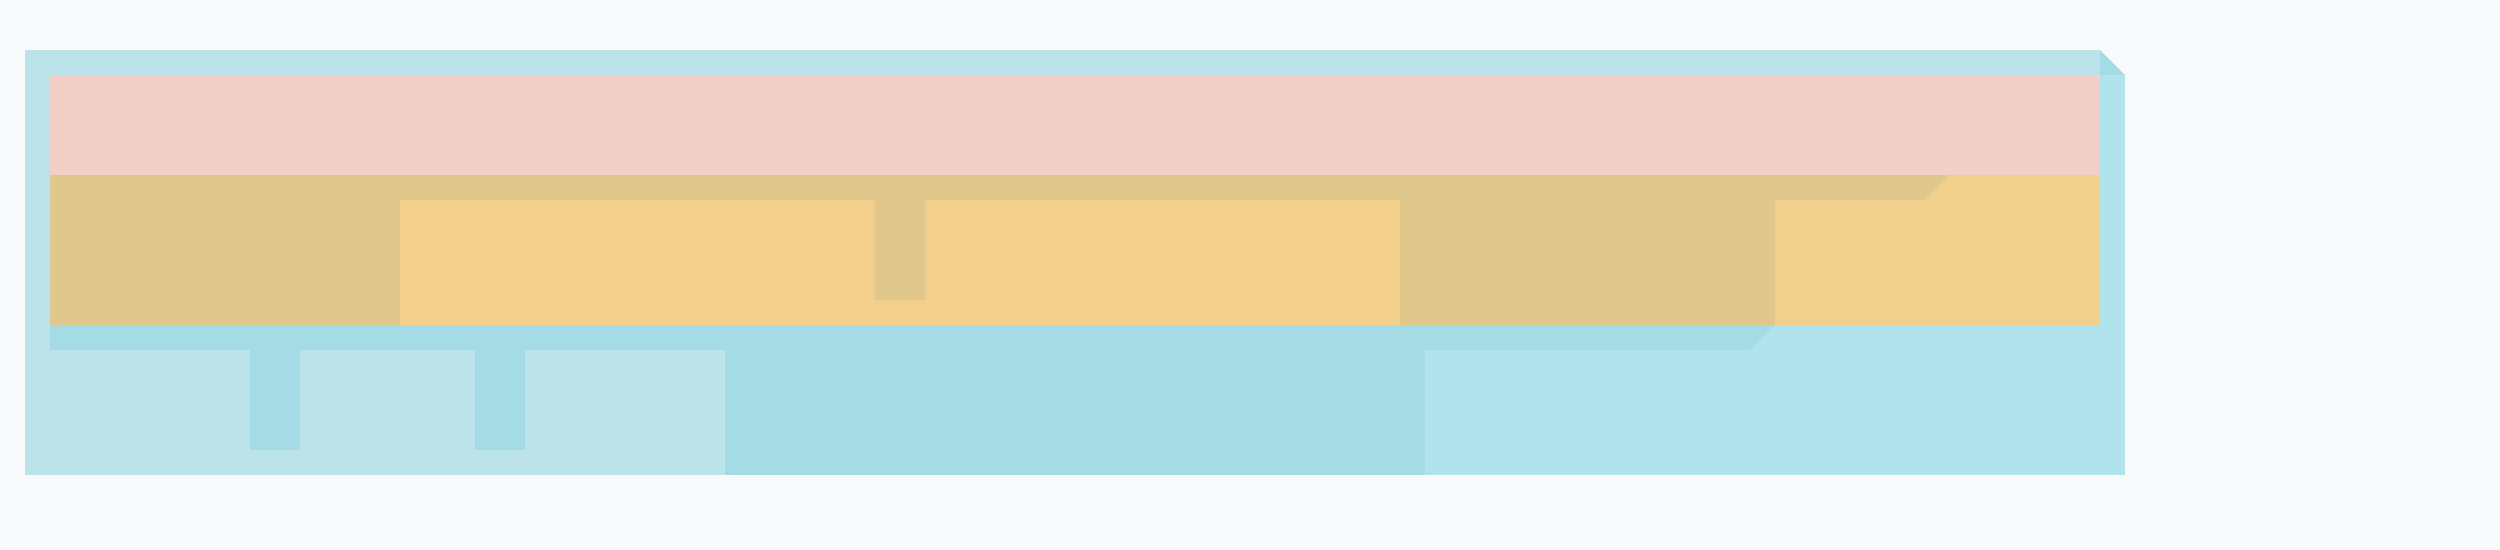
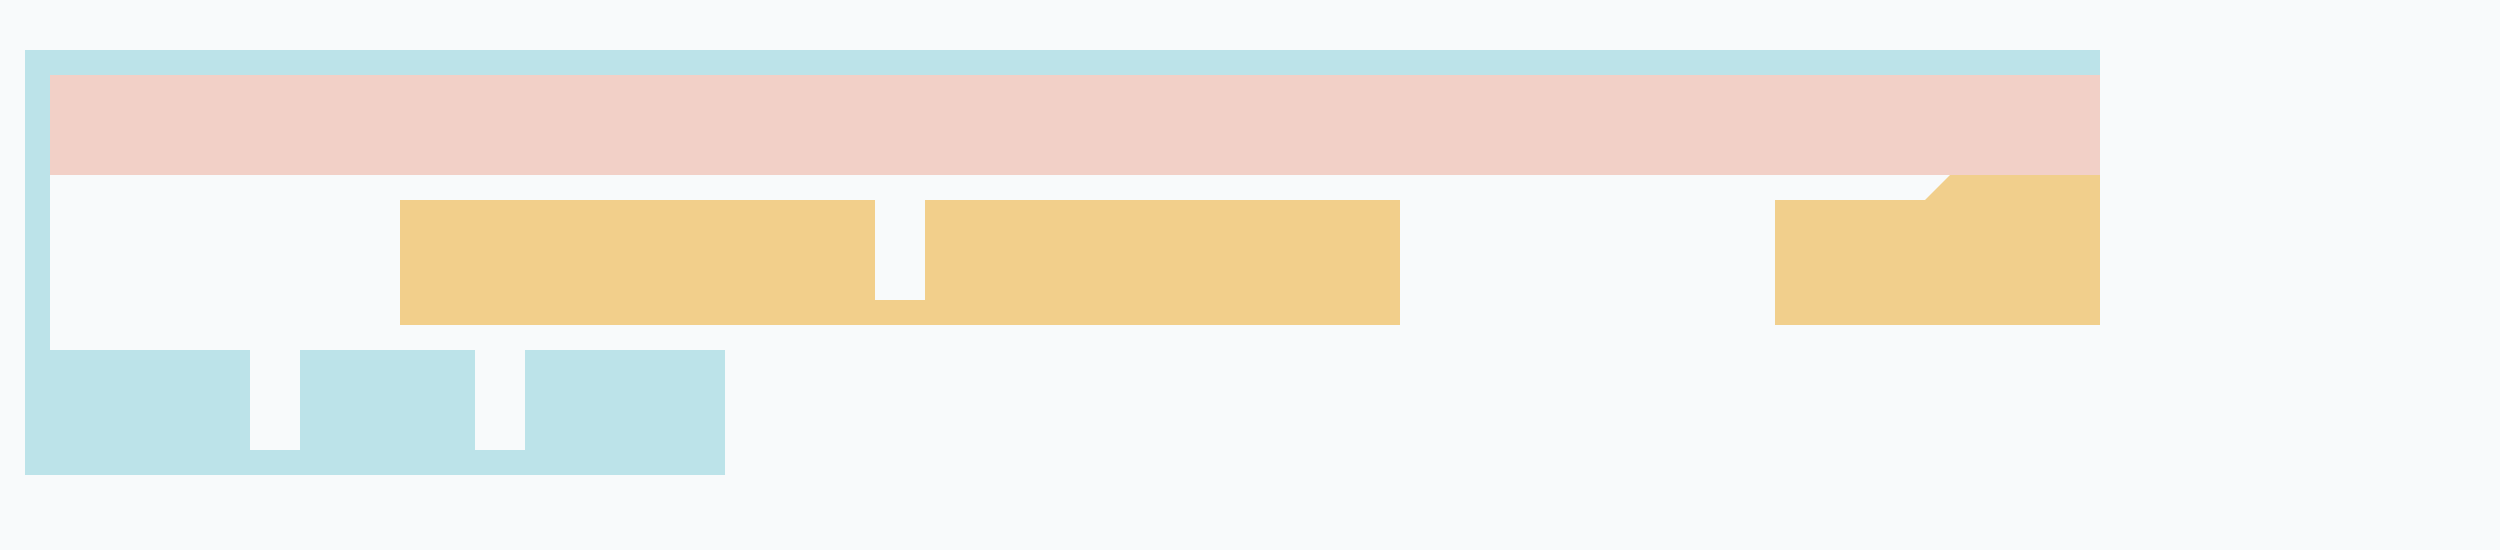
<svg xmlns="http://www.w3.org/2000/svg" version="1.1" width="100" height="22">
  <path d="M0,0 L100,0 L100,22 L0,22 Z " fill="#F8FAFB" transform="translate(0,0)" />
-   <path d="M0,0 L82,0 L82,10 L0,10 Z " fill="#E0C88C" transform="translate(2,3)" />
-   <path d="M0,0 L83,0 L84,1 L84,17 L0,17 Z M1,1 L1,11 L83,11 L83,1 Z " fill="#A4DBE4" transform="translate(1,2)" />
  <path d="M0,0 L82,0 L82,4 L63,4 L61,4 L0,4 Z " fill="#F2D0C7" transform="translate(2,3)" />
  <path d="M0,0 L83,0 L83,1 L1,1 L1,12 L9,12 L9,16 L11,16 L11,12 L18,12 L18,16 L20,16 L20,12 L28,12 L28,17 L0,17 Z " fill="#BCE3E9" transform="translate(1,2)" />
  <path d="M0,0 L19,0 L19,4 L21,4 L21,0 L40,0 L40,5 L0,5 Z " fill="#F2CF8B" transform="translate(16,8)" />
-   <path d="M0,0 L1,0 L1,16 L-27,16 L-27,11 L-14,11 L-13,10 L0,10 Z " fill="#B1E3EC" transform="translate(84,3)" />
  <path d="M0,0 L6,0 L6,6 L-7,6 L-7,1 L-1,1 Z " fill="#F1CF8C" transform="translate(78,7)" />
</svg>